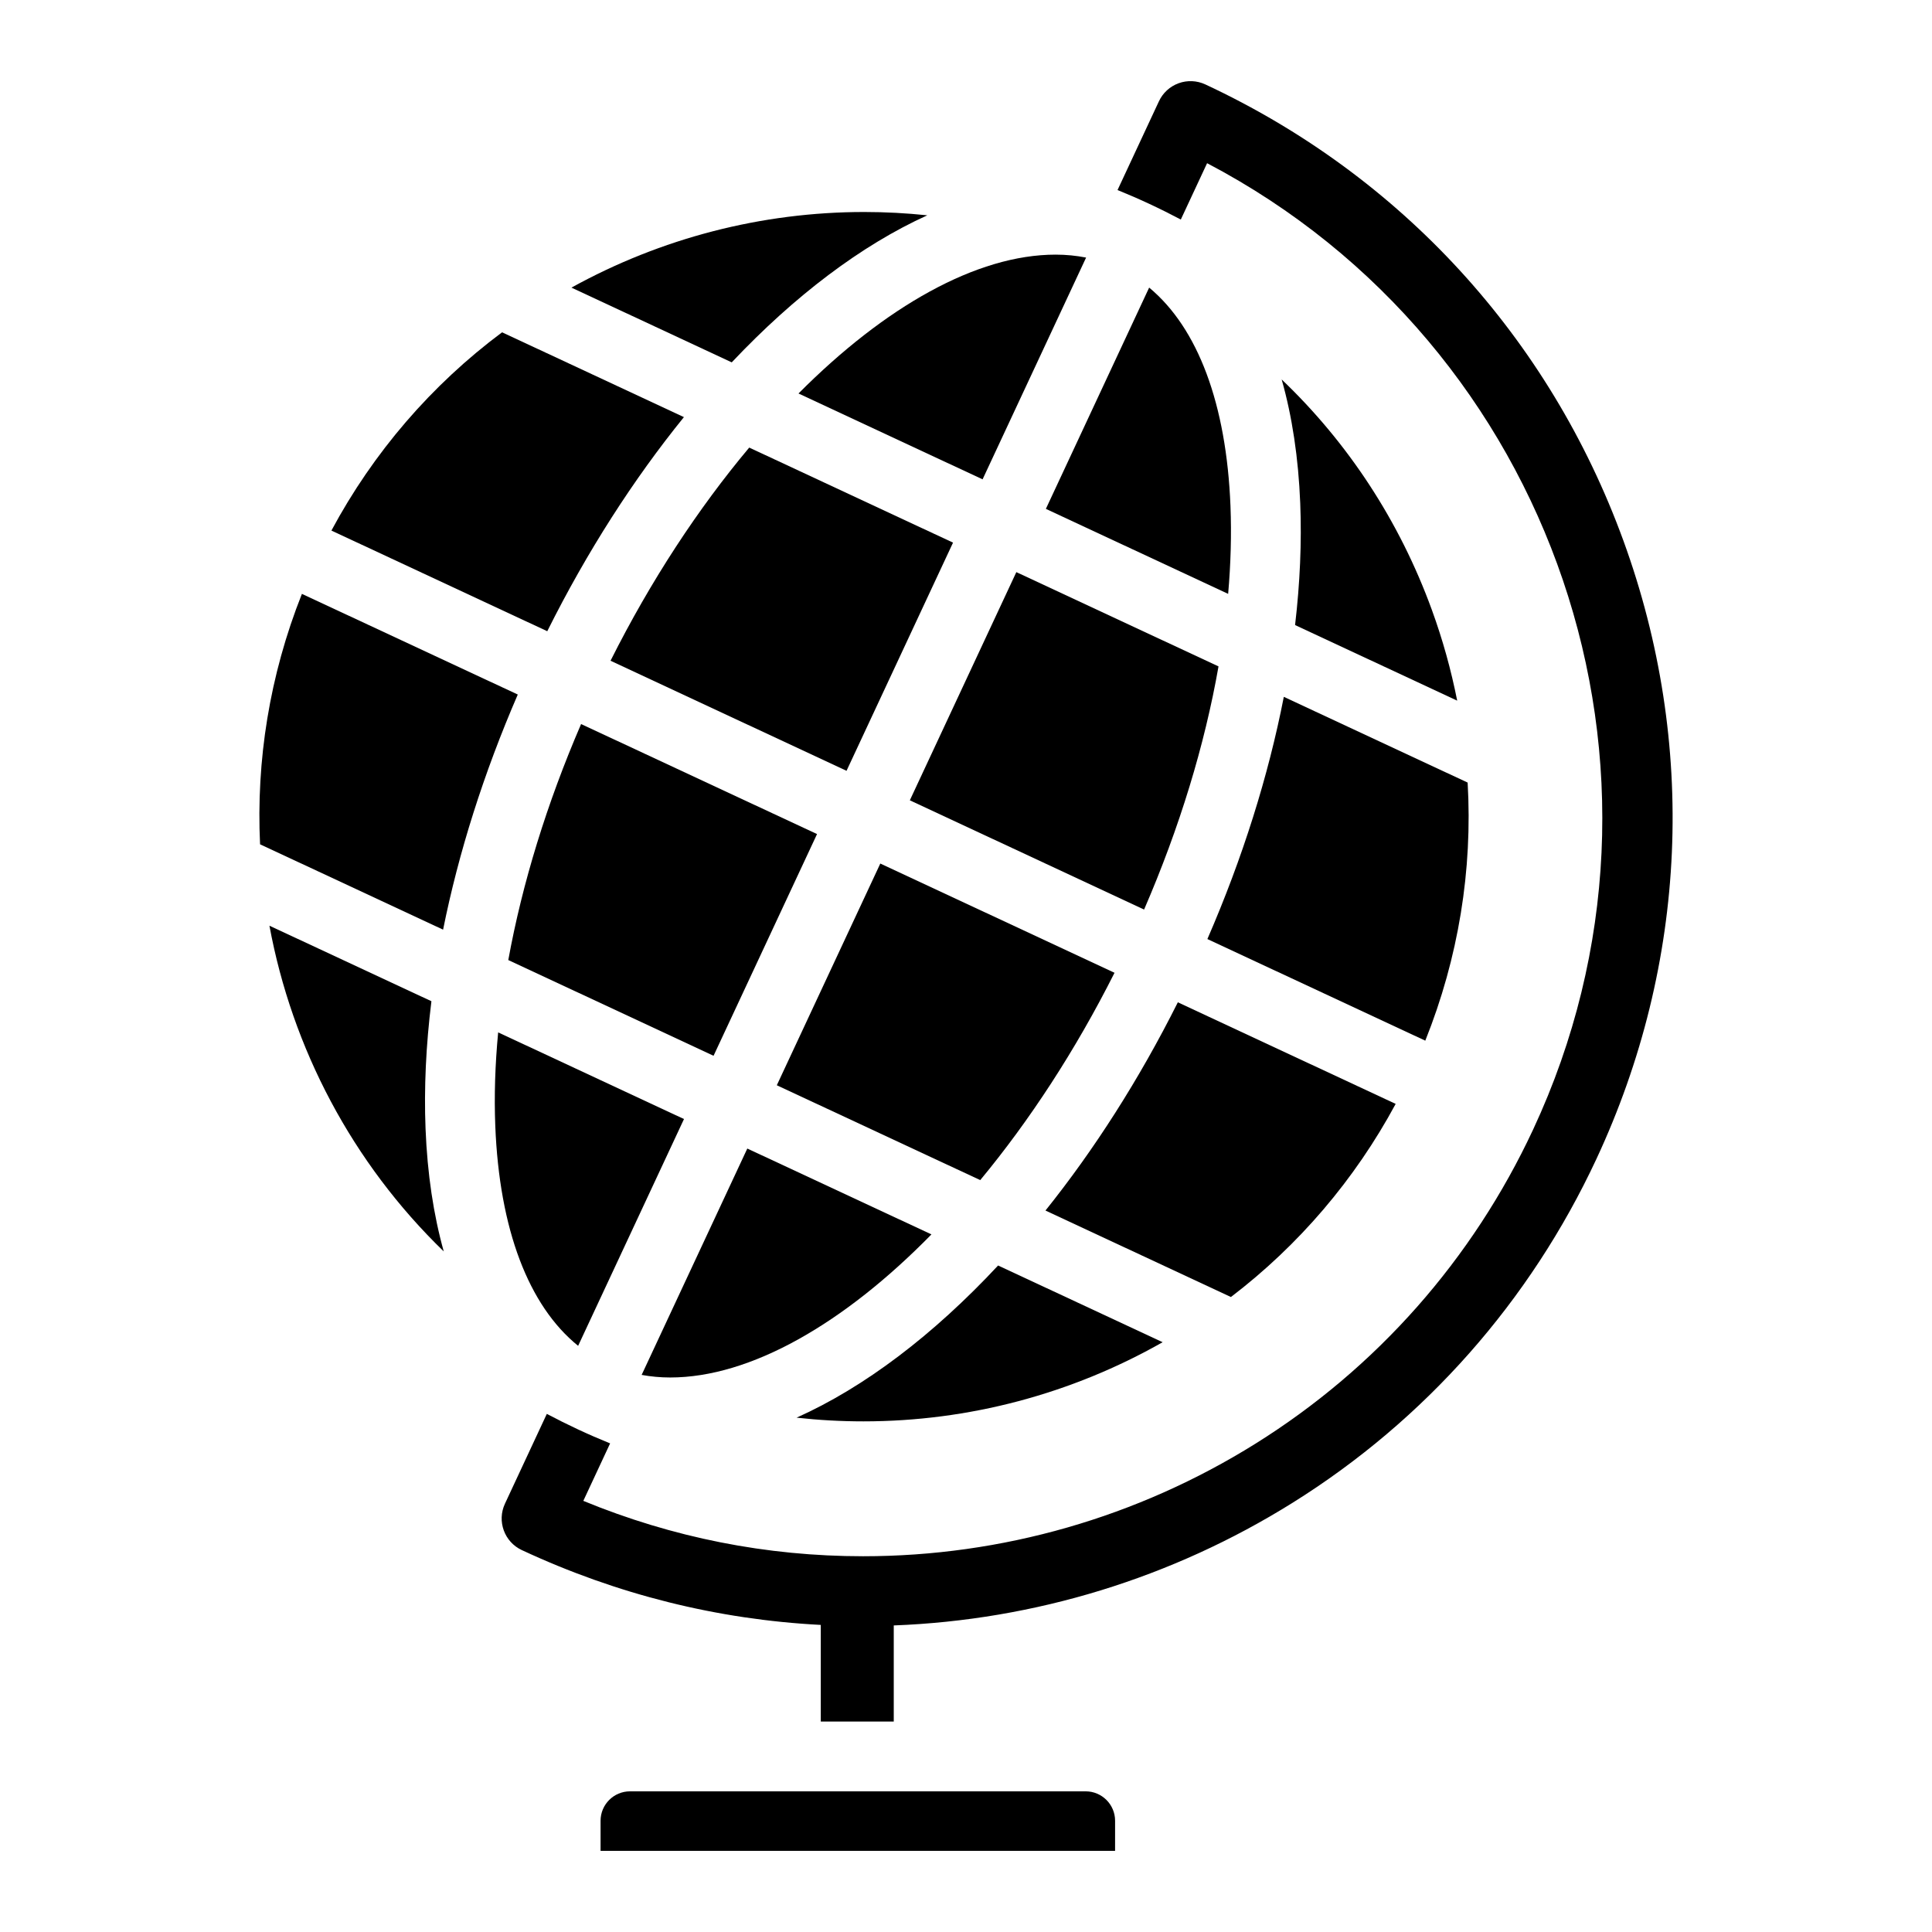
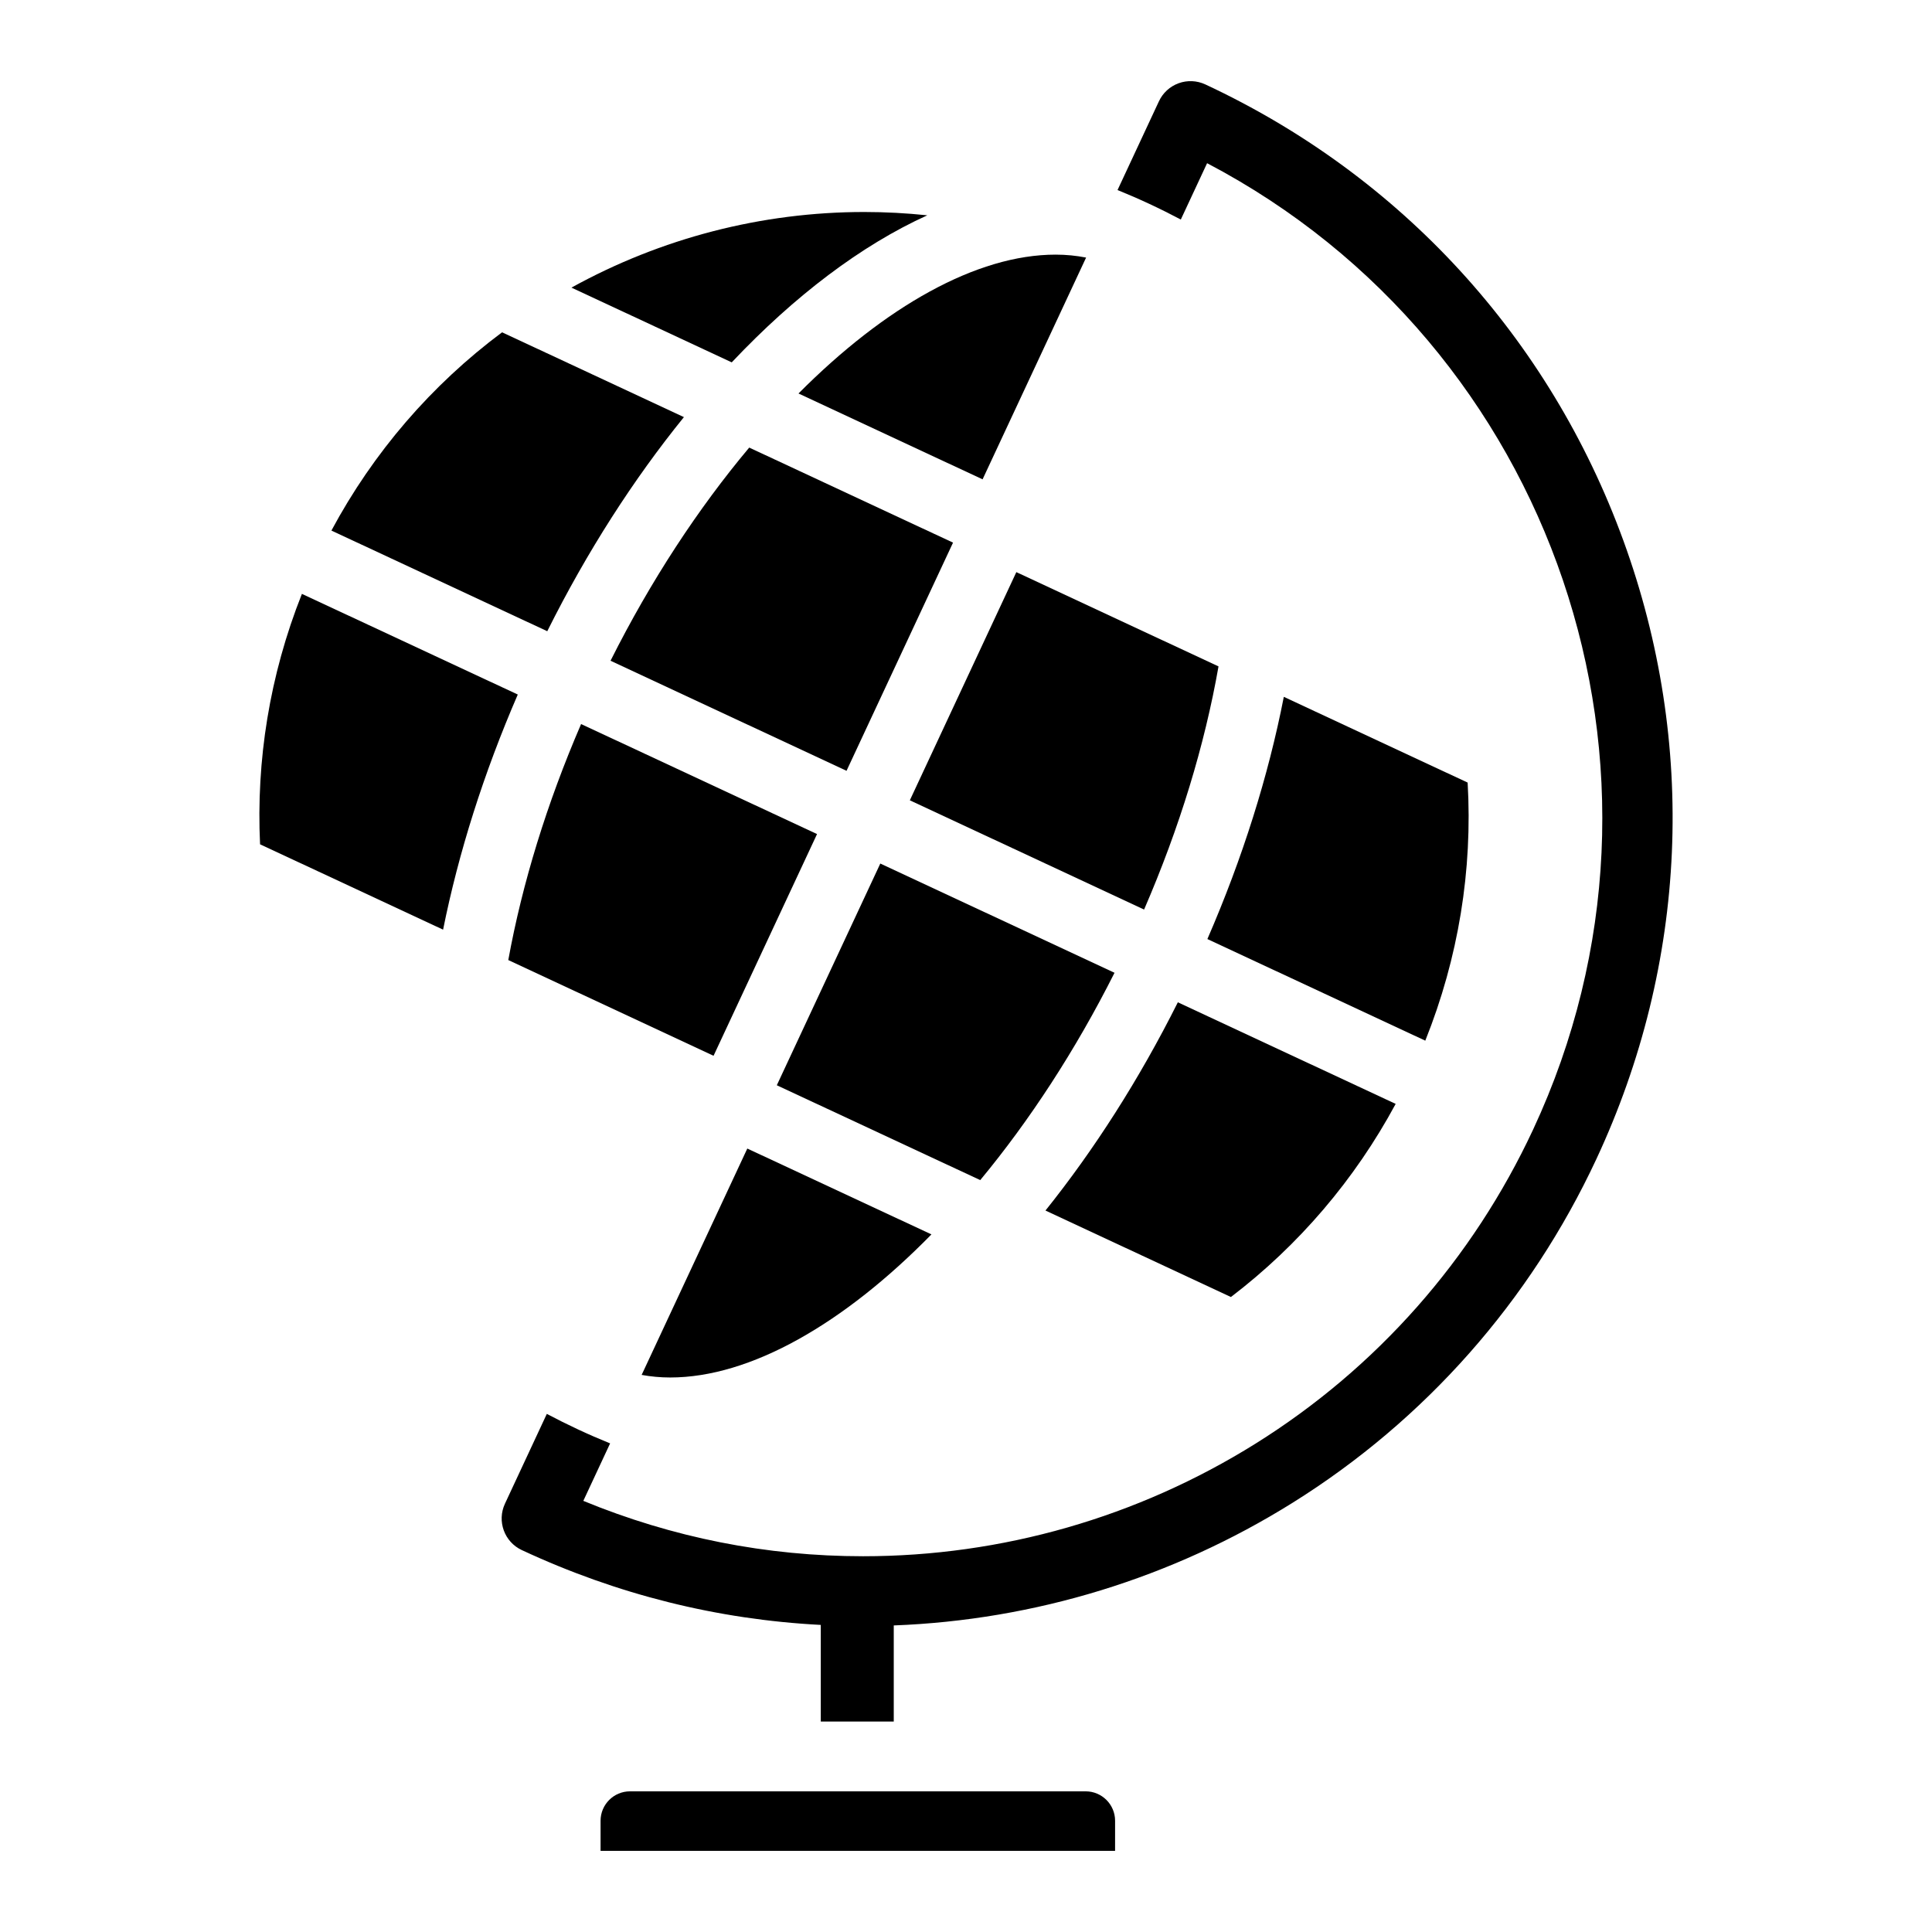
<svg xmlns="http://www.w3.org/2000/svg" fill="#000000" width="800px" height="800px" version="1.1" viewBox="144 144 512 512">
  <g>
    <path d="m333.1 423.79 27.422-58.754-62.527-29.156c-9.082 21.043-15.598 42.258-19.293 62.543z" />
-     <path d="m390.84 471.13-48.797-22.754-28 59.988c2.438 0.445 4.961 0.684 7.566 0.684 21.273 0 46.035-14.242 69.23-37.918z" />
+     <path d="m390.84 471.13-48.797-22.754-28 59.988c2.438 0.445 4.961 0.684 7.566 0.684 21.273 0 46.035-14.242 69.23-37.918" />
    <path d="m368.34 348.27 28.223-60.469-54.012-25.188c-13.488 16.082-26.102 35.254-36.754 56.492z" />
    <path d="m355.61 248.28 48.785 22.75 27.434-58.77c-2.602-0.512-5.297-0.781-8.082-0.781-20.941 0-45.258 13.793-68.137 36.801z" />
    <path d="m289.03 311.28c10.555-21.145 22.887-40.301 36.215-56.742l-48.188-22.473c-18.723 13.961-34.125 31.844-45.227 52.539z" />
    <path d="m377.29 372.85-27.426 58.754 53.91 25.137c13.043-15.742 25.234-34.371 35.586-54.945z" />
-     <path d="m297.21 500.66 28.055-60.102-49.246-22.965c-0.812 8.551-1.078 16.855-0.762 24.82 1.09 27.363 8.801 47.609 21.953 58.246z" />
    <path d="m456.14 409.62c-10.262 20.492-22.195 39.105-35.078 55.184l49.145 22.918c18-13.734 32.848-31.129 43.66-51.18z" />
    <path d="m212.92 367.75 48.504 22.617c4.094-20.387 10.766-41.473 19.793-62.309l-57.207-26.676c-8.613 21.676-12.137 44.266-11.09 66.367z" />
-     <path d="m261.6 475.64c-2.711-9.699-4.352-20.57-4.824-32.5-0.43-10.793 0.109-22.125 1.555-33.805l-42.93-20.016c6.016 32.531 21.996 62.895 46.199 86.32z" />
-     <path d="m452.11 499.7-43.605-20.332c-17.137 18.395-35.445 32.297-53.406 40.328 5.856 0.652 11.762 0.98 17.719 0.98 27.836 0.004 55.102-7.238 79.293-20.977z" />
    <path d="m532.94 351.39-48.715-22.719c-4.094 20.973-10.922 42.715-20.254 64.188l57.746 26.926c8.801-21.973 12.562-45.23 11.223-68.395z" />
    <path d="m413.34 295.62-28.223 60.469 62.078 28.949c9.395-21.688 16.059-43.57 19.723-64.434z" />
    <path d="m295.44 220.22 42.477 19.809c16.664-17.656 34.398-31.066 51.824-38.969-5.523-0.578-11.098-0.879-16.707-0.879-27.191 0.004-53.832 6.922-77.594 20.039z" />
-     <path d="m470.09 278.12c-1.074-27.082-8.641-47.188-21.551-57.906l-27.371 58.641 48.305 22.523c0.699-7.996 0.91-15.777 0.617-23.258z" />
-     <path d="m530.17 329.68c-1.602-8.102-3.828-16.137-6.707-24.043-8.566-23.531-22.199-44.281-39.805-61.074 2.769 9.777 4.438 20.762 4.918 32.82 0.41 10.316-0.062 21.129-1.367 32.262z" />
    <path d="m439.51 626.52c0-4.301-3.496-7.797-7.797-7.797h-120.76c-4.301 0-7.797 3.496-7.797 7.797v7.981h136.35z" />
    <path d="m574.22 287.29c-19.578-53.785-58.926-96.73-110.8-120.92-2.227-1.035-4.769-1.148-7.074-0.309-2.305 0.84-4.184 2.559-5.219 4.785l-10.969 23.516c2.848 1.156 5.68 2.383 8.484 3.695 2.809 1.309 5.566 2.688 8.285 4.125l6.965-14.934c91.91 48.211 130.72 161.05 86.406 256.08-16.059 34.441-41.504 63.23-73.582 83.258-31.262 19.52-67.215 29.836-103.98 29.836h-0.016c-25.574 0-50.473-4.934-74.137-14.676l7.102-15.23c-2.848-1.156-5.68-2.383-8.488-3.695-2.809-1.312-5.574-2.688-8.285-4.125l-11.098 23.805c-2.16 4.629-0.156 10.137 4.477 12.293 25.211 11.758 51.812 18.406 79.223 19.828v25.602h19.34v-25.465c37.387-1.414 73.758-12.57 105.66-32.484 35.125-21.926 62.977-53.441 80.551-91.133 24.195-51.871 26.734-110.06 7.156-163.85z" />
  </g>
</svg>